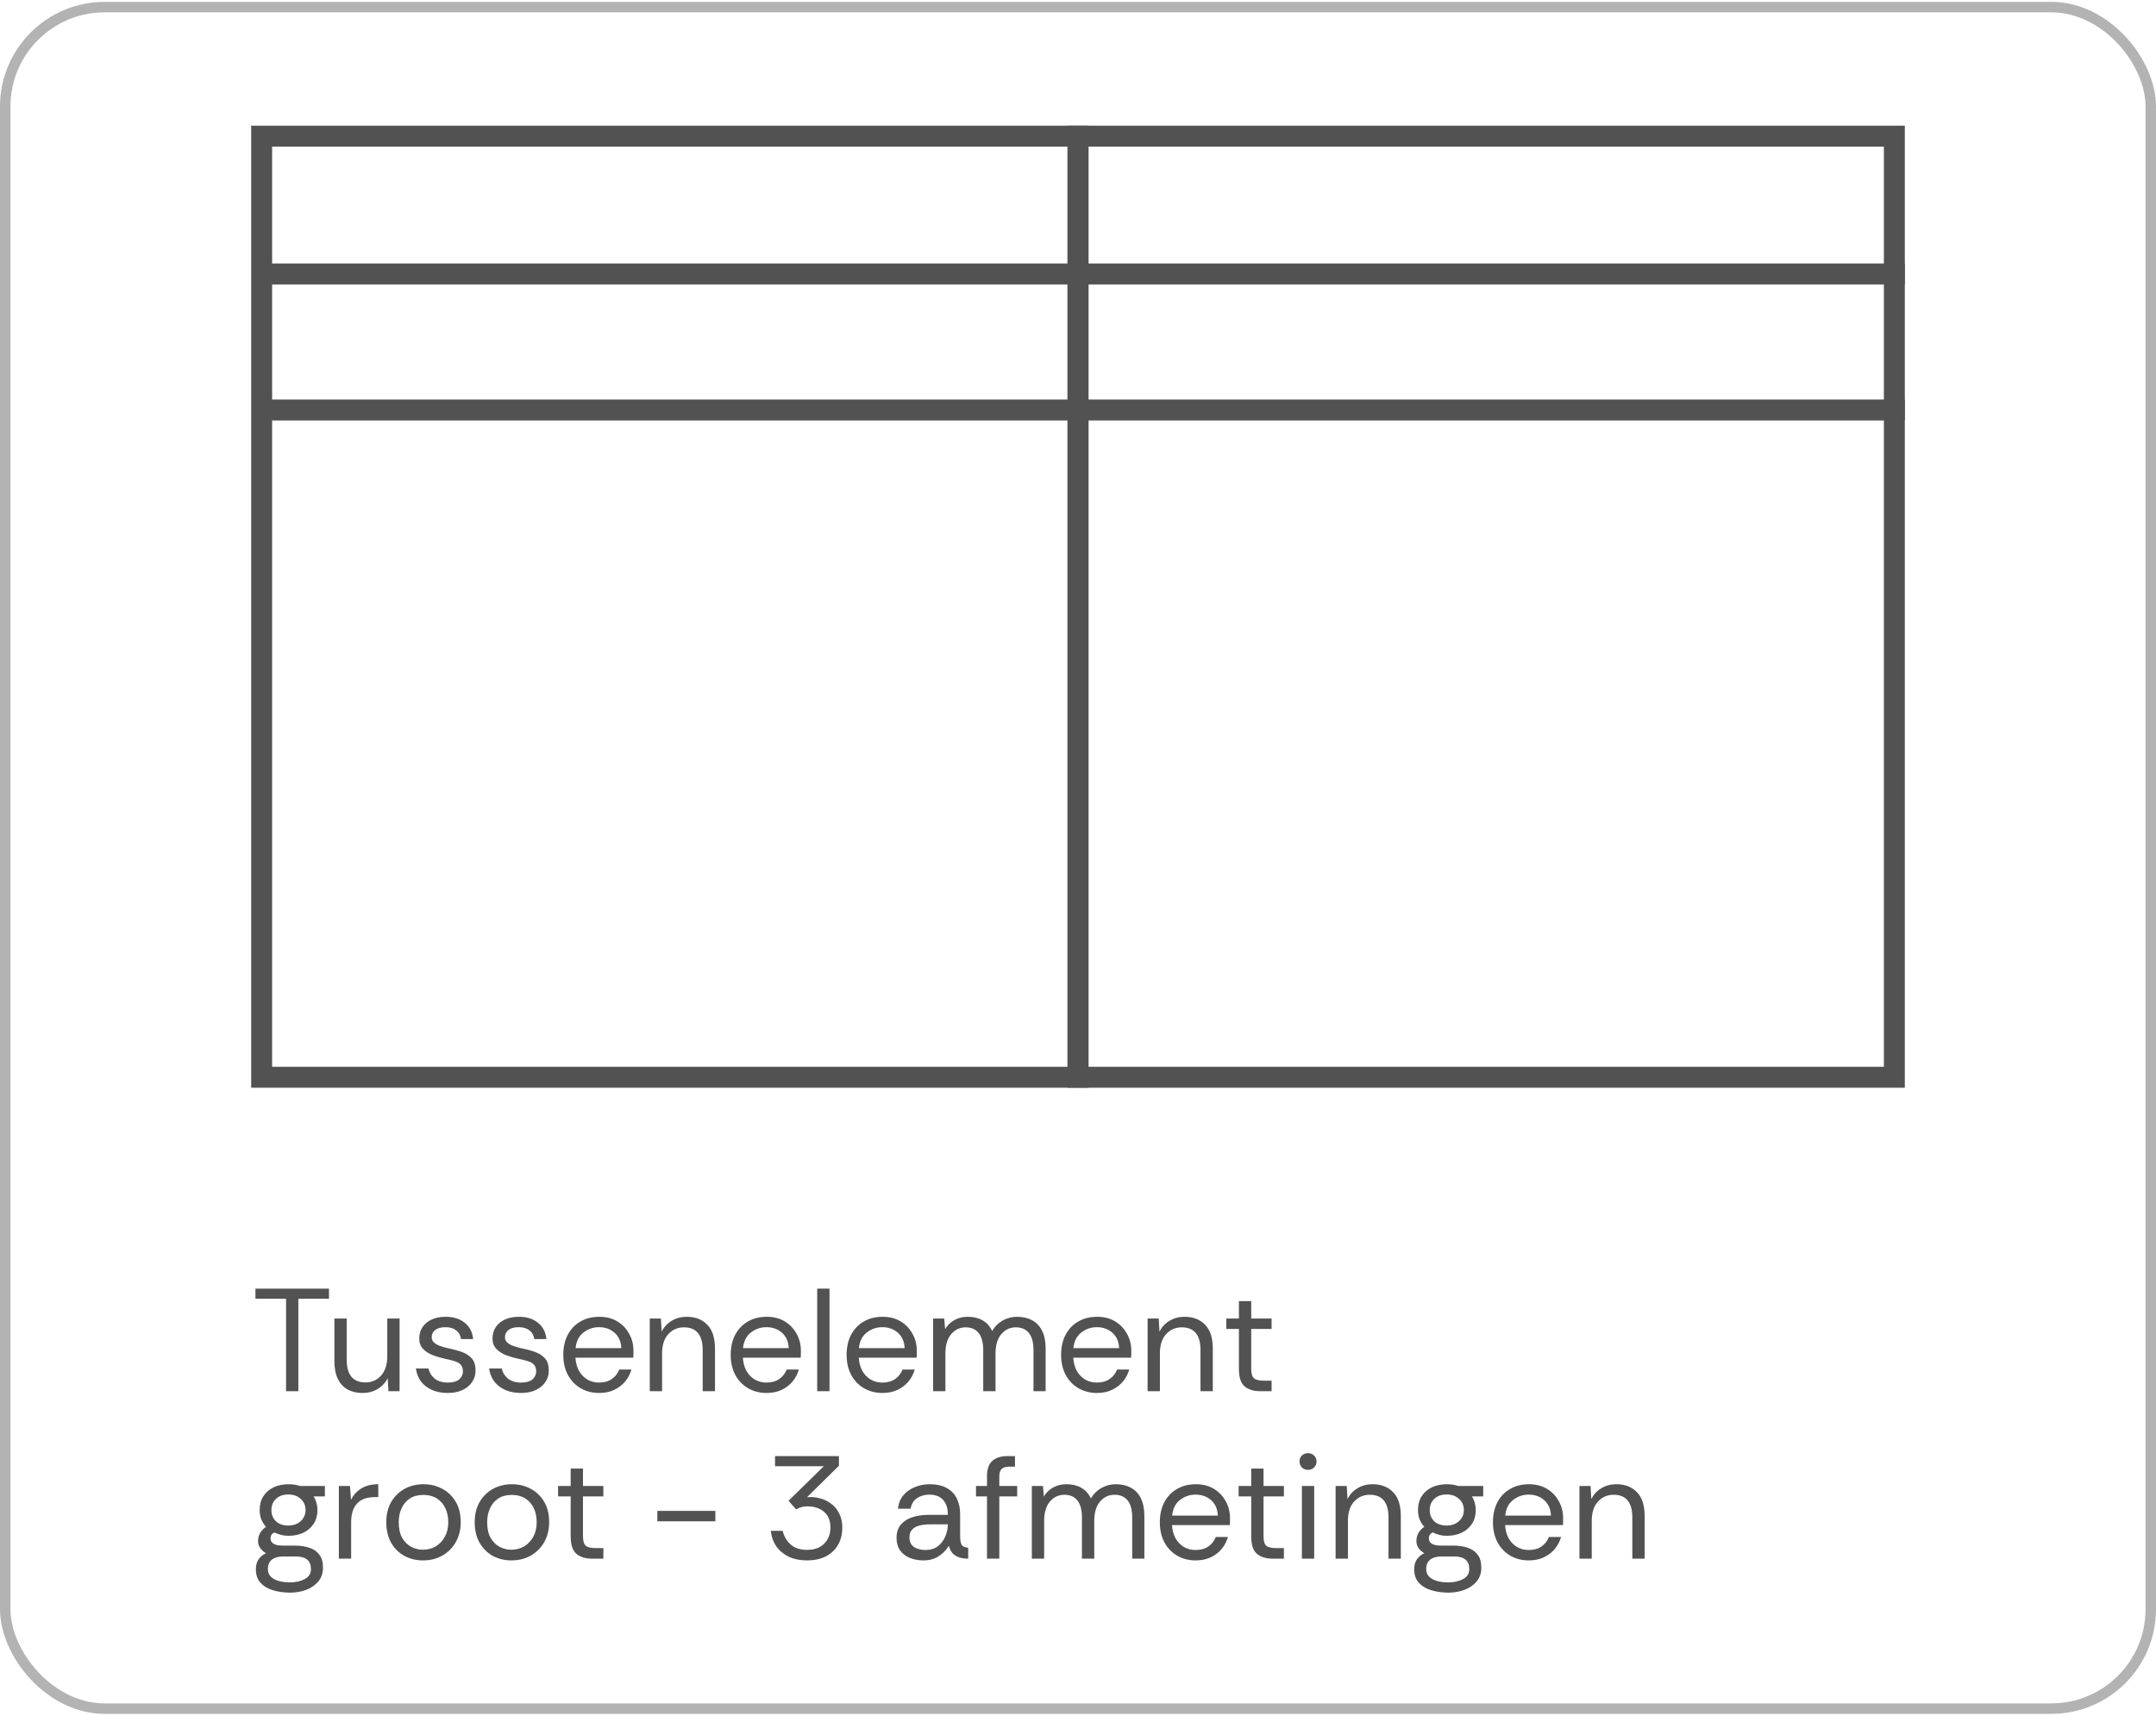
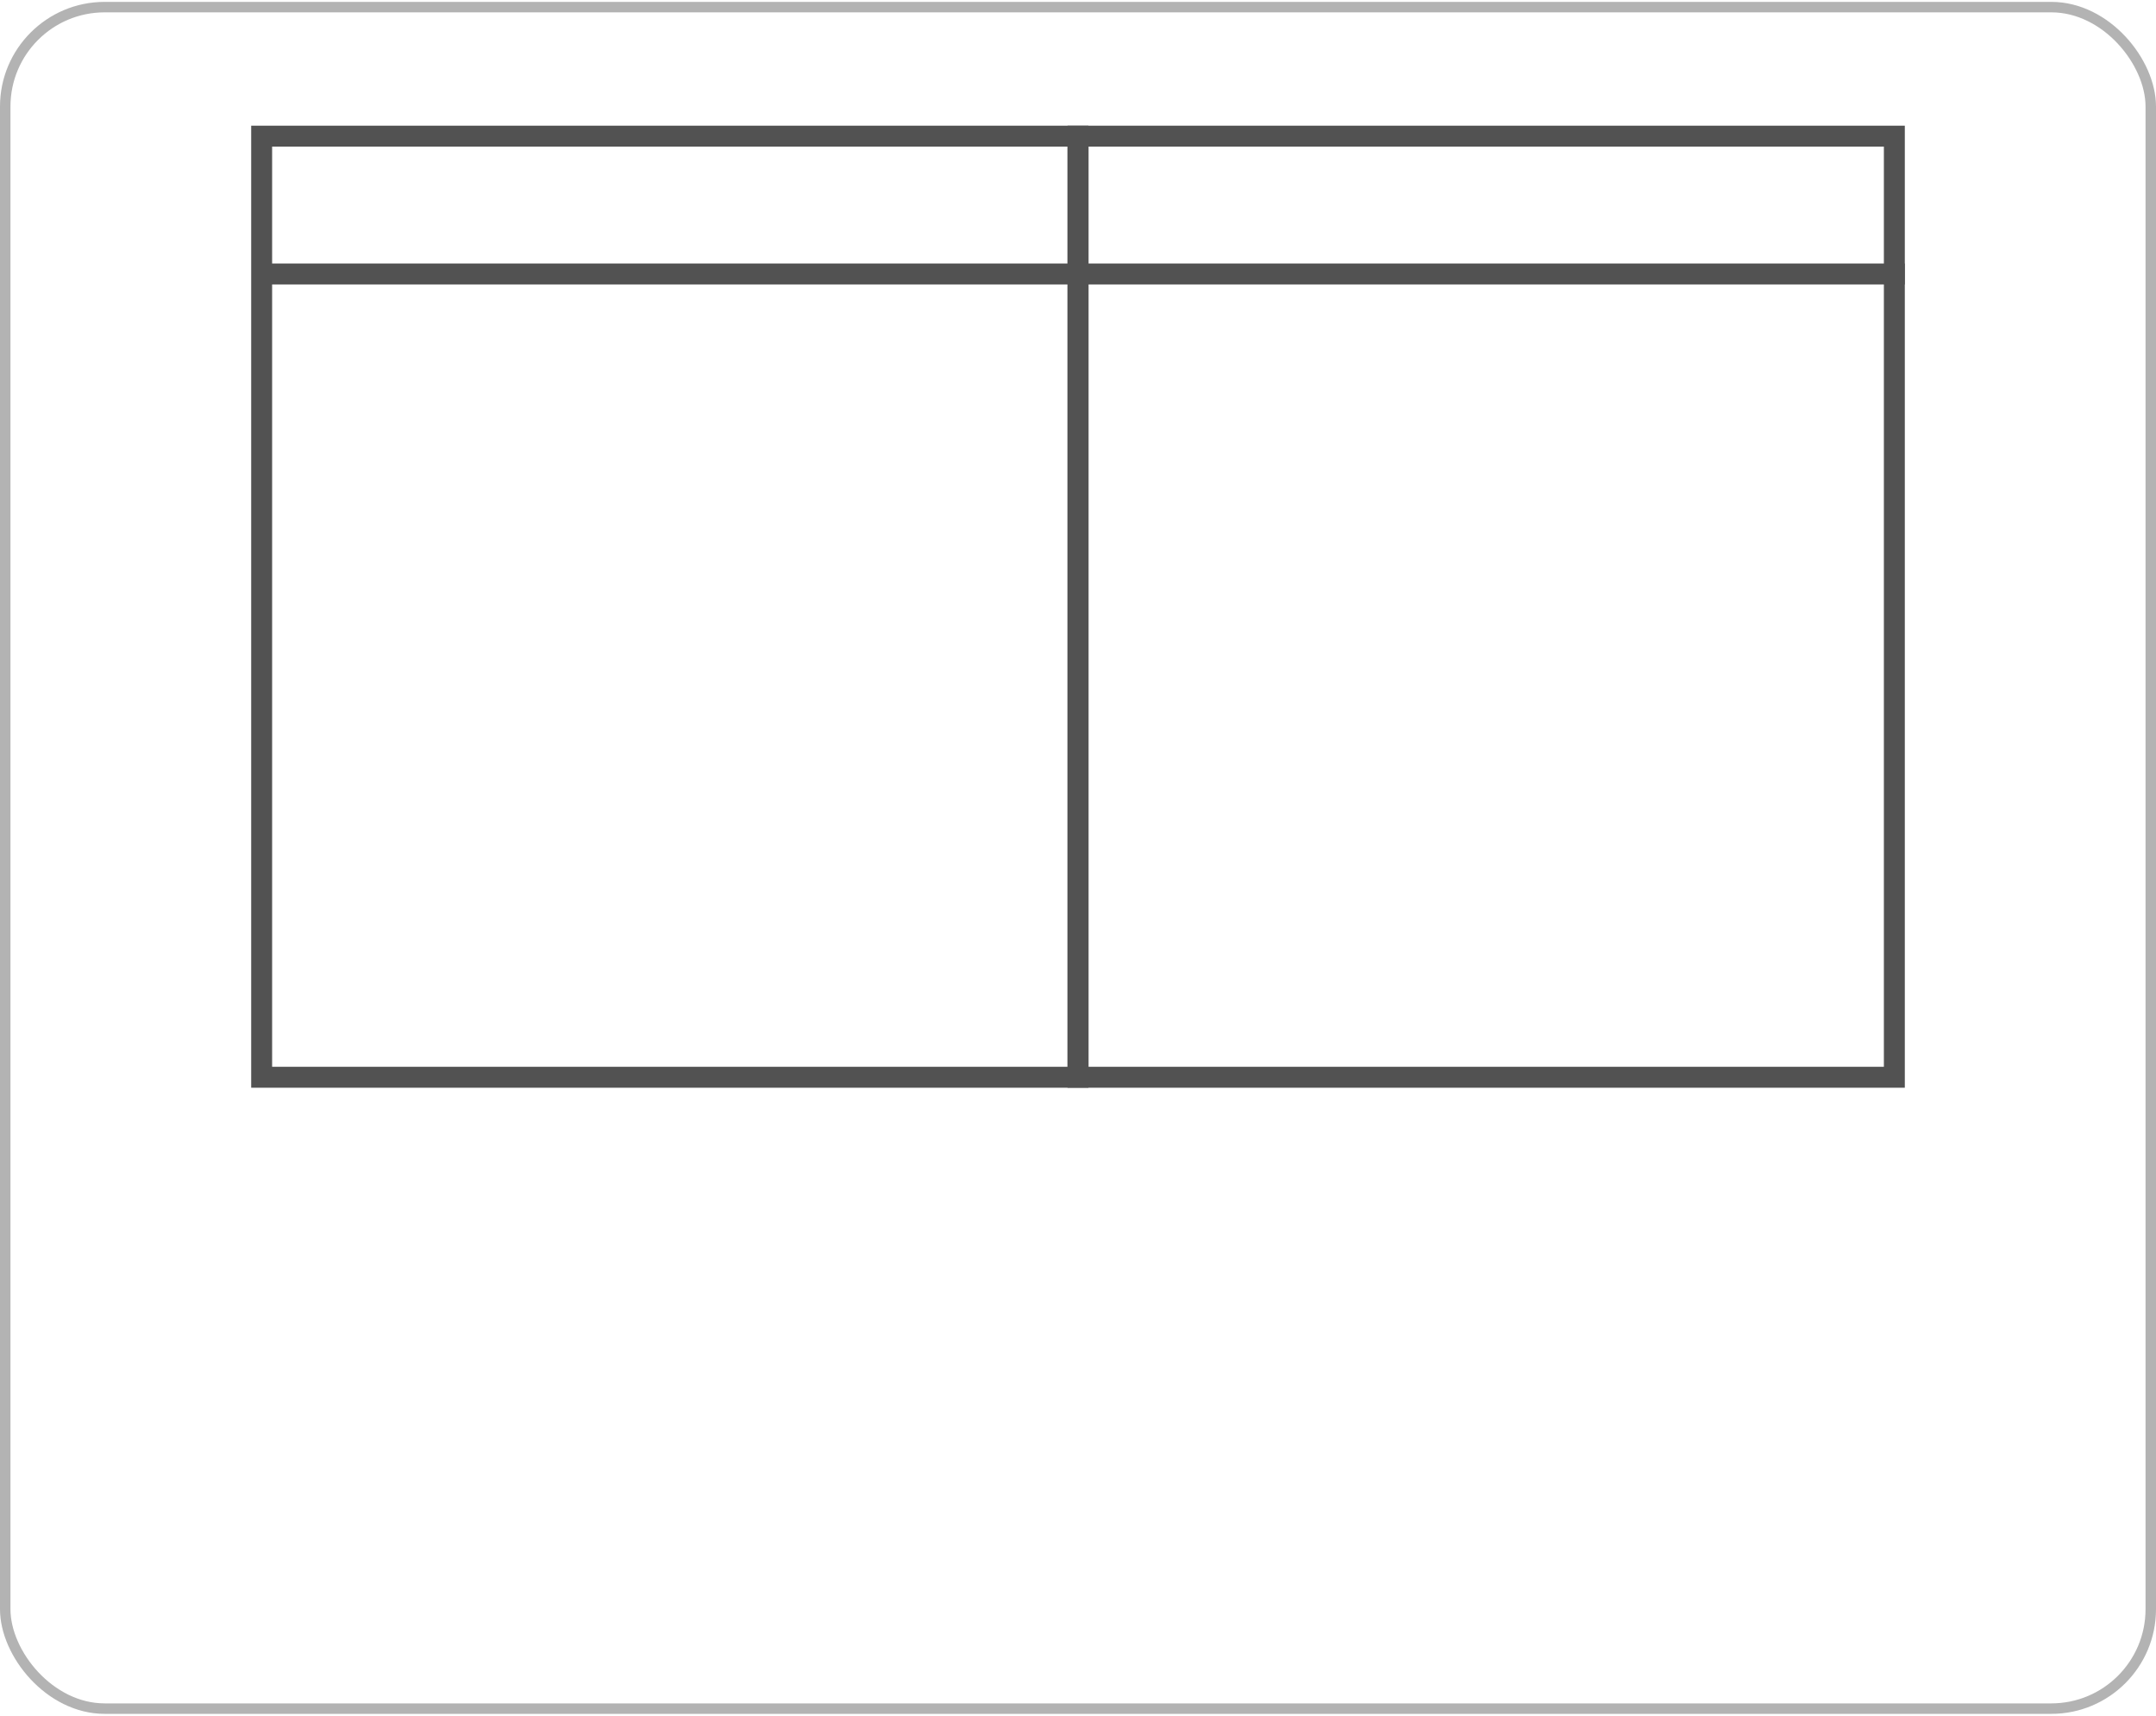
<svg xmlns="http://www.w3.org/2000/svg" width="206" height="164" viewBox="0 0 206 164" fill="none">
  <rect x="0.5" y="0.68" width="205" height="162.59" rx="9.5" stroke="#191919" stroke-opacity="0.33" />
  <rect x="25" y="13.01" width="78" height="89.93" stroke="#525252" stroke-width="2" />
  <rect x="103" y="13.01" width="78" height="89.93" stroke="#525252" stroke-width="2" />
  <path d="M25 26.18H182" stroke="#525252" stroke-width="2" />
-   <path d="M25 39.18H182" stroke="#525252" stroke-width="2" />
-   <path d="M27.332 132.94V124.106H24.406V123.14H31.434V124.106H28.508V132.94H27.332ZM34.651 133.108C34.109 133.108 33.633 133 33.223 132.786C32.821 132.562 32.509 132.226 32.285 131.778C32.061 131.32 31.949 130.746 31.949 130.056V125.996H33.125V129.93C33.125 130.648 33.274 131.19 33.573 131.554C33.871 131.918 34.319 132.1 34.917 132.1C35.514 132.1 36.009 131.885 36.401 131.456C36.802 131.017 37.003 130.396 37.003 129.594V125.996H38.179V132.94H37.115L37.045 131.694C36.821 132.132 36.499 132.478 36.079 132.73C35.659 132.982 35.183 133.108 34.651 133.108ZM42.774 133.108C42.224 133.108 41.729 133.014 41.29 132.828C40.852 132.632 40.497 132.361 40.226 132.016C39.965 131.661 39.802 131.246 39.736 130.77H40.94C41.015 131.134 41.206 131.451 41.514 131.722C41.832 131.983 42.256 132.114 42.788 132.114C43.283 132.114 43.647 132.011 43.88 131.806C44.114 131.591 44.23 131.339 44.23 131.05C44.23 130.77 44.16 130.555 44.02 130.406C43.89 130.256 43.694 130.144 43.432 130.07C43.18 129.986 42.868 129.906 42.494 129.832C42.102 129.748 41.72 129.636 41.346 129.496C40.973 129.346 40.665 129.146 40.422 128.894C40.18 128.642 40.058 128.31 40.058 127.9C40.058 127.489 40.161 127.13 40.366 126.822C40.572 126.514 40.861 126.271 41.234 126.094C41.617 125.916 42.065 125.828 42.578 125.828C43.316 125.828 43.918 126.014 44.384 126.388C44.86 126.752 45.136 127.274 45.21 127.956H44.048C44.002 127.601 43.848 127.326 43.586 127.13C43.334 126.924 42.994 126.822 42.564 126.822C42.144 126.822 41.818 126.91 41.584 127.088C41.36 127.265 41.248 127.498 41.248 127.788C41.248 127.974 41.314 128.133 41.444 128.264C41.575 128.394 41.762 128.506 42.004 128.6C42.256 128.693 42.55 128.777 42.886 128.852C43.353 128.945 43.778 129.062 44.16 129.202C44.543 129.342 44.851 129.547 45.084 129.818C45.318 130.079 45.434 130.457 45.434 130.952C45.444 131.362 45.336 131.731 45.112 132.058C44.898 132.384 44.59 132.641 44.188 132.828C43.796 133.014 43.325 133.108 42.774 133.108ZM49.774 133.108C49.224 133.108 48.729 133.014 48.29 132.828C47.852 132.632 47.497 132.361 47.226 132.016C46.965 131.661 46.802 131.246 46.736 130.77H47.94C48.015 131.134 48.206 131.451 48.514 131.722C48.832 131.983 49.256 132.114 49.788 132.114C50.283 132.114 50.647 132.011 50.88 131.806C51.114 131.591 51.23 131.339 51.23 131.05C51.23 130.77 51.16 130.555 51.02 130.406C50.89 130.256 50.694 130.144 50.432 130.07C50.18 129.986 49.868 129.906 49.494 129.832C49.102 129.748 48.72 129.636 48.346 129.496C47.973 129.346 47.665 129.146 47.422 128.894C47.18 128.642 47.058 128.31 47.058 127.9C47.058 127.489 47.161 127.13 47.366 126.822C47.572 126.514 47.861 126.271 48.234 126.094C48.617 125.916 49.065 125.828 49.578 125.828C50.316 125.828 50.918 126.014 51.384 126.388C51.86 126.752 52.136 127.274 52.21 127.956H51.048C51.002 127.601 50.848 127.326 50.586 127.13C50.334 126.924 49.994 126.822 49.564 126.822C49.144 126.822 48.818 126.91 48.584 127.088C48.36 127.265 48.248 127.498 48.248 127.788C48.248 127.974 48.314 128.133 48.444 128.264C48.575 128.394 48.762 128.506 49.004 128.6C49.256 128.693 49.55 128.777 49.886 128.852C50.353 128.945 50.778 129.062 51.16 129.202C51.543 129.342 51.851 129.547 52.084 129.818C52.318 130.079 52.434 130.457 52.434 130.952C52.444 131.362 52.336 131.731 52.112 132.058C51.898 132.384 51.59 132.641 51.188 132.828C50.796 133.014 50.325 133.108 49.774 133.108ZM57.236 133.108C56.592 133.108 56.009 132.958 55.486 132.66C54.973 132.361 54.567 131.941 54.268 131.4C53.97 130.849 53.82 130.205 53.82 129.468C53.82 128.74 53.96 128.105 54.24 127.564C54.53 127.013 54.931 126.588 55.444 126.29C55.967 125.982 56.574 125.828 57.264 125.828C57.918 125.828 58.487 125.972 58.972 126.262C59.458 126.551 59.836 126.943 60.106 127.438C60.386 127.923 60.526 128.469 60.526 129.076C60.526 129.206 60.526 129.309 60.526 129.384C60.526 129.458 60.522 129.575 60.512 129.734H54.982C55.01 130.191 55.118 130.602 55.304 130.966C55.5 131.32 55.762 131.6 56.088 131.806C56.424 132.011 56.807 132.114 57.236 132.114C57.722 132.114 58.128 132.002 58.454 131.778C58.781 131.554 59.019 131.25 59.168 130.868H60.33C60.209 131.297 60.008 131.68 59.728 132.016C59.448 132.352 59.098 132.618 58.678 132.814C58.268 133.01 57.787 133.108 57.236 133.108ZM54.996 128.824H59.364C59.336 128.198 59.122 127.708 58.72 127.354C58.319 126.999 57.824 126.822 57.236 126.822C56.676 126.822 56.177 126.994 55.738 127.34C55.309 127.676 55.062 128.17 54.996 128.824ZM62.085 132.94V125.996H63.149L63.219 127.242C63.443 126.803 63.765 126.458 64.185 126.206C64.605 125.954 65.081 125.828 65.613 125.828C66.434 125.828 67.088 126.08 67.573 126.584C68.068 127.078 68.315 127.844 68.315 128.88V132.94H67.139V129.006C67.139 128.287 66.99 127.746 66.691 127.382C66.392 127.018 65.945 126.836 65.347 126.836C64.75 126.836 64.251 127.055 63.849 127.494C63.457 127.923 63.261 128.539 63.261 129.342V132.94H62.085ZM73.233 133.108C72.588 133.108 72.005 132.958 71.483 132.66C70.969 132.361 70.563 131.941 70.264 131.4C69.966 130.849 69.817 130.205 69.817 129.468C69.817 128.74 69.957 128.105 70.237 127.564C70.526 127.013 70.927 126.588 71.441 126.29C71.963 125.982 72.57 125.828 73.26 125.828C73.914 125.828 74.483 125.972 74.969 126.262C75.454 126.551 75.832 126.943 76.103 127.438C76.382 127.923 76.522 128.469 76.522 129.076C76.522 129.206 76.522 129.309 76.522 129.384C76.522 129.458 76.518 129.575 76.508 129.734H70.978C71.007 130.191 71.114 130.602 71.3 130.966C71.496 131.32 71.758 131.6 72.085 131.806C72.421 132.011 72.803 132.114 73.233 132.114C73.718 132.114 74.124 132.002 74.451 131.778C74.777 131.554 75.015 131.25 75.165 130.868H76.326C76.205 131.297 76.004 131.68 75.725 132.016C75.445 132.352 75.094 132.618 74.674 132.814C74.264 133.01 73.783 133.108 73.233 133.108ZM70.993 128.824H75.361C75.332 128.198 75.118 127.708 74.716 127.354C74.315 126.999 73.82 126.822 73.233 126.822C72.672 126.822 72.173 126.994 71.734 127.34C71.305 127.676 71.058 128.17 70.993 128.824ZM78.081 132.94V123.14H79.257V132.94H78.081ZM84.307 133.108C83.663 133.108 83.079 132.958 82.557 132.66C82.043 132.361 81.637 131.941 81.339 131.4C81.04 130.849 80.891 130.205 80.891 129.468C80.891 128.74 81.031 128.105 81.311 127.564C81.6 127.013 82.001 126.588 82.515 126.29C83.037 125.982 83.644 125.828 84.335 125.828C84.988 125.828 85.557 125.972 86.043 126.262C86.528 126.551 86.906 126.943 87.177 127.438C87.457 127.923 87.597 128.469 87.597 129.076C87.597 129.206 87.597 129.309 87.597 129.384C87.597 129.458 87.592 129.575 87.583 129.734H82.053C82.081 130.191 82.188 130.602 82.375 130.966C82.571 131.32 82.832 131.6 83.159 131.806C83.495 132.011 83.877 132.114 84.307 132.114C84.792 132.114 85.198 132.002 85.525 131.778C85.851 131.554 86.089 131.25 86.239 130.868H87.401C87.279 131.297 87.079 131.68 86.799 132.016C86.519 132.352 86.169 132.618 85.749 132.814C85.338 133.01 84.857 133.108 84.307 133.108ZM82.067 128.824H86.435C86.407 128.198 86.192 127.708 85.791 127.354C85.389 126.999 84.895 126.822 84.307 126.822C83.747 126.822 83.247 126.994 82.809 127.34C82.379 127.676 82.132 128.17 82.067 128.824ZM89.156 132.94V125.996H90.219L90.303 127.004C90.528 126.63 90.826 126.341 91.2 126.136C91.573 125.93 91.993 125.828 92.46 125.828C93.01 125.828 93.481 125.94 93.874 126.164C94.275 126.388 94.583 126.728 94.797 127.186C95.04 126.766 95.371 126.434 95.791 126.192C96.221 125.949 96.683 125.828 97.177 125.828C97.737 125.828 98.218 125.94 98.62 126.164C99.03 126.378 99.347 126.714 99.572 127.172C99.796 127.62 99.907 128.189 99.907 128.88V132.94H98.746V129.006C98.746 128.287 98.601 127.746 98.311 127.382C98.022 127.018 97.607 126.836 97.066 126.836C96.505 126.836 96.039 127.055 95.665 127.494C95.302 127.923 95.12 128.539 95.12 129.342V132.94H93.944V129.006C93.944 128.287 93.799 127.746 93.51 127.382C93.22 127.018 92.805 126.836 92.263 126.836C91.713 126.836 91.251 127.055 90.877 127.494C90.513 127.923 90.332 128.539 90.332 129.342V132.94H89.156ZM104.801 133.108C104.157 133.108 103.574 132.958 103.051 132.66C102.538 132.361 102.132 131.941 101.833 131.4C101.534 130.849 101.385 130.205 101.385 129.468C101.385 128.74 101.525 128.105 101.805 127.564C102.094 127.013 102.496 126.588 103.009 126.29C103.532 125.982 104.138 125.828 104.829 125.828C105.482 125.828 106.052 125.972 106.537 126.262C107.022 126.551 107.4 126.943 107.671 127.438C107.951 127.923 108.091 128.469 108.091 129.076C108.091 129.206 108.091 129.309 108.091 129.384C108.091 129.458 108.086 129.575 108.077 129.734H102.547C102.575 130.191 102.682 130.602 102.869 130.966C103.065 131.32 103.326 131.6 103.653 131.806C103.989 132.011 104.372 132.114 104.801 132.114C105.286 132.114 105.692 132.002 106.019 131.778C106.346 131.554 106.584 131.25 106.733 130.868H107.895C107.774 131.297 107.573 131.68 107.293 132.016C107.013 132.352 106.663 132.618 106.243 132.814C105.832 133.01 105.352 133.108 104.801 133.108ZM102.561 128.824H106.929C106.901 128.198 106.686 127.708 106.285 127.354C105.884 126.999 105.389 126.822 104.801 126.822C104.241 126.822 103.742 126.994 103.303 127.34C102.874 127.676 102.626 128.17 102.561 128.824ZM109.65 132.94V125.996H110.714L110.784 127.242C111.008 126.803 111.33 126.458 111.75 126.206C112.17 125.954 112.646 125.828 113.178 125.828C113.999 125.828 114.652 126.08 115.138 126.584C115.632 127.078 115.88 127.844 115.88 128.88V132.94H114.704V129.006C114.704 128.287 114.554 127.746 114.256 127.382C113.957 127.018 113.509 126.836 112.912 126.836C112.314 126.836 111.815 127.055 111.414 127.494C111.022 127.923 110.826 128.539 110.826 129.342V132.94H109.65ZM120.419 132.94C119.784 132.94 119.285 132.786 118.921 132.478C118.557 132.17 118.375 131.614 118.375 130.812V126.99H117.171V125.996H118.375V124.33H119.551V125.996H121.497V126.99H119.551V130.812C119.551 131.25 119.64 131.549 119.817 131.708C119.994 131.857 120.307 131.932 120.755 131.932H121.497V132.94H120.419ZM27.724 152.188C27.173 152.188 26.646 152.118 26.142 151.978C25.638 151.838 25.227 151.6 24.91 151.264C24.602 150.937 24.448 150.498 24.448 149.948C24.448 149.565 24.537 149.248 24.714 148.996C24.891 148.744 25.125 148.552 25.414 148.422C25.19 148.291 25.008 148.128 24.868 147.932C24.728 147.736 24.658 147.512 24.658 147.26C24.658 146.7 24.91 146.247 25.414 145.902C25.227 145.687 25.078 145.449 24.966 145.188C24.863 144.917 24.812 144.618 24.812 144.292C24.812 143.778 24.929 143.34 25.162 142.976C25.405 142.602 25.731 142.318 26.142 142.122C26.562 141.926 27.038 141.828 27.57 141.828C27.962 141.828 28.331 141.884 28.676 141.996H31.042V142.99H29.964C30.085 143.176 30.174 143.382 30.23 143.606C30.295 143.82 30.328 144.049 30.328 144.292C30.328 144.824 30.202 145.272 29.95 145.636C29.707 146 29.376 146.28 28.956 146.476C28.545 146.662 28.083 146.756 27.57 146.756C27.309 146.756 27.071 146.728 26.856 146.672C26.641 146.616 26.427 146.536 26.212 146.434C25.969 146.555 25.848 146.742 25.848 146.994C25.848 147.46 26.24 147.694 27.024 147.694H28.186C28.709 147.694 29.171 147.764 29.572 147.904C29.973 148.034 30.286 148.254 30.51 148.562C30.743 148.86 30.86 149.271 30.86 149.794C30.86 150.326 30.711 150.769 30.412 151.124C30.113 151.478 29.726 151.744 29.25 151.922C28.774 152.099 28.265 152.188 27.724 152.188ZM27.696 151.208C28.256 151.208 28.732 151.1 29.124 150.886C29.516 150.68 29.712 150.363 29.712 149.934C29.712 149.131 29.227 148.73 28.256 148.73H27.066C26.609 148.73 26.249 148.828 25.988 149.024C25.727 149.229 25.596 149.532 25.596 149.934C25.596 150.242 25.694 150.489 25.89 150.676C26.086 150.862 26.343 150.998 26.66 151.082C26.977 151.166 27.323 151.208 27.696 151.208ZM27.542 145.776C28.027 145.776 28.424 145.636 28.732 145.356C29.04 145.076 29.194 144.721 29.194 144.292C29.194 143.862 29.04 143.508 28.732 143.228C28.424 142.948 28.027 142.808 27.542 142.808C27.057 142.808 26.665 142.948 26.366 143.228C26.077 143.508 25.932 143.862 25.932 144.292C25.932 144.721 26.072 145.076 26.352 145.356C26.641 145.636 27.038 145.776 27.542 145.776ZM32.376 148.94V141.996H33.44L33.538 143.326C33.753 142.868 34.08 142.504 34.518 142.234C34.957 141.963 35.498 141.828 36.142 141.828V143.06H35.82C35.055 143.06 34.486 143.265 34.112 143.676C33.739 144.086 33.552 144.674 33.552 145.44V148.94H32.376ZM40.408 149.108C39.774 149.108 39.19 148.968 38.658 148.688C38.126 148.398 37.702 147.983 37.384 147.442C37.067 146.891 36.908 146.228 36.908 145.454C36.908 144.716 37.062 144.077 37.37 143.536C37.688 142.994 38.112 142.574 38.644 142.276C39.186 141.977 39.792 141.828 40.464 141.828C41.108 141.828 41.696 141.968 42.228 142.248C42.77 142.528 43.204 142.938 43.53 143.48C43.857 144.021 44.02 144.679 44.02 145.454C44.02 146.163 43.866 146.793 43.558 147.344C43.25 147.894 42.821 148.328 42.27 148.646C41.729 148.954 41.108 149.108 40.408 149.108ZM40.408 148.086C40.866 148.086 41.276 147.978 41.64 147.764C42.004 147.54 42.294 147.232 42.508 146.84C42.723 146.448 42.83 145.986 42.83 145.454C42.83 144.95 42.737 144.502 42.55 144.11C42.364 143.718 42.093 143.41 41.738 143.186C41.384 142.962 40.954 142.85 40.45 142.85C39.937 142.85 39.503 142.966 39.148 143.2C38.803 143.433 38.542 143.746 38.364 144.138C38.187 144.53 38.098 144.968 38.098 145.454C38.098 146.07 38.21 146.574 38.434 146.966C38.658 147.348 38.948 147.633 39.302 147.82C39.657 147.997 40.026 148.086 40.408 148.086ZM48.858 149.108C48.223 149.108 47.639 148.968 47.108 148.688C46.575 148.398 46.151 147.983 45.834 147.442C45.516 146.891 45.358 146.228 45.358 145.454C45.358 144.716 45.511 144.077 45.819 143.536C46.137 142.994 46.562 142.574 47.093 142.276C47.635 141.977 48.242 141.828 48.913 141.828C49.557 141.828 50.145 141.968 50.678 142.248C51.219 142.528 51.653 142.938 51.98 143.48C52.306 144.021 52.469 144.679 52.469 145.454C52.469 146.163 52.316 146.793 52.008 147.344C51.7 147.894 51.27 148.328 50.719 148.646C50.178 148.954 49.557 149.108 48.858 149.108ZM48.858 148.086C49.315 148.086 49.725 147.978 50.09 147.764C50.453 147.54 50.743 147.232 50.958 146.84C51.172 146.448 51.279 145.986 51.279 145.454C51.279 144.95 51.186 144.502 50.999 144.11C50.813 143.718 50.542 143.41 50.188 143.186C49.833 142.962 49.404 142.85 48.9 142.85C48.386 142.85 47.952 142.966 47.597 143.2C47.252 143.433 46.991 143.746 46.813 144.138C46.636 144.53 46.547 144.968 46.547 145.454C46.547 146.07 46.66 146.574 46.883 146.966C47.108 147.348 47.397 147.633 47.752 147.82C48.106 147.997 48.475 148.086 48.858 148.086ZM56.571 148.94C55.937 148.94 55.437 148.786 55.073 148.478C54.709 148.17 54.527 147.614 54.527 146.812V142.99H53.323V141.996H54.527V140.33H55.703V141.996H57.649V142.99H55.703V146.812C55.703 147.25 55.792 147.549 55.969 147.708C56.147 147.857 56.459 147.932 56.907 147.932H57.649V148.94H56.571ZM62.806 145.37V144.376H68.35V145.37H62.806ZM77.105 149.108C76.461 149.108 75.892 148.996 75.397 148.772C74.903 148.538 74.501 148.212 74.193 147.792C73.895 147.362 73.713 146.858 73.647 146.28H74.781C74.903 146.793 75.155 147.227 75.537 147.582C75.92 147.927 76.443 148.1 77.105 148.1C77.824 148.1 78.375 147.899 78.757 147.498C79.149 147.096 79.345 146.588 79.345 145.972C79.345 145.309 79.14 144.805 78.729 144.46C78.328 144.114 77.791 143.942 77.119 143.942C76.942 143.942 76.765 143.965 76.587 144.012C76.41 144.058 76.237 144.133 76.069 144.236L75.341 143.41L78.715 140.106H74.053V139.14H80.157V140.064L77.105 143.074C77.525 143.027 77.936 143.06 78.337 143.172C78.739 143.274 79.098 143.447 79.415 143.69C79.742 143.932 79.999 144.245 80.185 144.628C80.381 145.01 80.479 145.454 80.479 145.958C80.479 146.62 80.335 147.19 80.045 147.666C79.765 148.132 79.373 148.492 78.869 148.744C78.365 148.986 77.777 149.108 77.105 149.108ZM88.239 149.108C87.763 149.108 87.329 149.028 86.937 148.87C86.545 148.711 86.232 148.473 85.999 148.156C85.775 147.829 85.663 147.432 85.663 146.966C85.663 146.424 85.803 145.995 86.083 145.678C86.363 145.351 86.732 145.118 87.189 144.978C87.656 144.828 88.155 144.754 88.687 144.754H90.563C90.563 144.268 90.479 143.886 90.311 143.606C90.152 143.326 89.942 143.125 89.681 143.004C89.42 142.882 89.13 142.822 88.813 142.822C88.356 142.822 87.959 142.934 87.623 143.158C87.296 143.372 87.091 143.708 87.007 144.166H85.803C85.85 143.662 86.018 143.237 86.307 142.892C86.596 142.546 86.96 142.285 87.399 142.108C87.847 141.921 88.318 141.828 88.813 141.828C89.513 141.828 90.078 141.958 90.507 142.22C90.936 142.472 91.249 142.812 91.445 143.242C91.641 143.671 91.739 144.147 91.739 144.67V146.798C91.739 147.143 91.781 147.404 91.865 147.582C91.949 147.759 92.164 147.866 92.509 147.904V148.94C92.201 148.94 91.921 148.902 91.669 148.828C91.417 148.744 91.202 148.613 91.025 148.436C90.857 148.249 90.736 148.006 90.661 147.708C90.428 148.1 90.106 148.431 89.695 148.702C89.294 148.972 88.808 149.108 88.239 149.108ZM88.421 148.114C88.888 148.114 89.28 147.997 89.597 147.764C89.914 147.521 90.152 147.213 90.311 146.84C90.479 146.466 90.563 146.079 90.563 145.678V145.664H88.785C88.458 145.664 88.15 145.701 87.861 145.776C87.572 145.841 87.338 145.967 87.161 146.154C86.984 146.331 86.895 146.583 86.895 146.91C86.895 147.33 87.044 147.638 87.343 147.834C87.642 148.02 88.001 148.114 88.421 148.114ZM94.305 148.94V142.99H93.255V141.996H94.305V141.072C94.305 140.4 94.473 139.91 94.809 139.602C95.145 139.294 95.635 139.14 96.279 139.14H96.979V140.148H96.461C96.106 140.148 95.854 140.222 95.705 140.372C95.556 140.512 95.481 140.754 95.481 141.1V141.996H97.189V142.99H95.481V148.94H94.305ZM98.589 148.94V141.996H99.653L99.737 143.004C99.961 142.63 100.26 142.341 100.633 142.136C101.006 141.93 101.426 141.828 101.893 141.828C102.444 141.828 102.915 141.94 103.307 142.164C103.708 142.388 104.016 142.728 104.231 143.186C104.474 142.766 104.805 142.434 105.225 142.192C105.654 141.949 106.116 141.828 106.611 141.828C107.171 141.828 107.652 141.94 108.053 142.164C108.464 142.378 108.781 142.714 109.005 143.172C109.229 143.62 109.341 144.189 109.341 144.88V148.94H108.179V145.006C108.179 144.287 108.034 143.746 107.745 143.382C107.456 143.018 107.04 142.836 106.499 142.836C105.939 142.836 105.472 143.055 105.099 143.494C104.735 143.923 104.553 144.539 104.553 145.342V148.94H103.377V145.006C103.377 144.287 103.232 143.746 102.943 143.382C102.654 143.018 102.238 142.836 101.697 142.836C101.146 142.836 100.684 143.055 100.311 143.494C99.947 143.923 99.765 144.539 99.765 145.342V148.94H98.589ZM114.234 149.108C113.59 149.108 113.007 148.958 112.484 148.66C111.971 148.361 111.565 147.941 111.266 147.4C110.968 146.849 110.818 146.205 110.818 145.468C110.818 144.74 110.958 144.105 111.238 143.564C111.528 143.013 111.929 142.588 112.442 142.29C112.965 141.982 113.572 141.828 114.262 141.828C114.916 141.828 115.485 141.972 115.97 142.262C116.456 142.551 116.834 142.943 117.104 143.438C117.384 143.923 117.524 144.469 117.524 145.076C117.524 145.206 117.524 145.309 117.524 145.384C117.524 145.458 117.52 145.575 117.51 145.734H111.98C112.008 146.191 112.116 146.602 112.302 146.966C112.498 147.32 112.76 147.6 113.086 147.806C113.422 148.011 113.805 148.114 114.234 148.114C114.72 148.114 115.126 148.002 115.452 147.778C115.779 147.554 116.017 147.25 116.166 146.868H117.328C117.207 147.297 117.006 147.68 116.726 148.016C116.446 148.352 116.096 148.618 115.676 148.814C115.266 149.01 114.785 149.108 114.234 149.108ZM111.994 144.824H116.362C116.334 144.198 116.12 143.708 115.718 143.354C115.317 142.999 114.822 142.822 114.234 142.822C113.674 142.822 113.175 142.994 112.736 143.34C112.307 143.676 112.06 144.17 111.994 144.824ZM121.595 148.94C120.96 148.94 120.461 148.786 120.097 148.478C119.733 148.17 119.551 147.614 119.551 146.812V142.99H118.347V141.996H119.551V140.33H120.727V141.996H122.673V142.99H120.727V146.812C120.727 147.25 120.815 147.549 120.993 147.708C121.17 147.857 121.483 147.932 121.931 147.932H122.673V148.94H121.595ZM124.979 140.456C124.745 140.456 124.549 140.381 124.391 140.232C124.241 140.073 124.167 139.877 124.167 139.644C124.167 139.42 124.241 139.233 124.391 139.084C124.549 138.934 124.745 138.86 124.979 138.86C125.203 138.86 125.394 138.934 125.553 139.084C125.711 139.233 125.791 139.42 125.791 139.644C125.791 139.877 125.711 140.073 125.553 140.232C125.394 140.381 125.203 140.456 124.979 140.456ZM124.391 148.94V141.996H125.567V148.94H124.391ZM127.614 148.94V141.996H128.678L128.748 143.242C128.972 142.803 129.294 142.458 129.714 142.206C130.134 141.954 130.61 141.828 131.142 141.828C131.964 141.828 132.617 142.08 133.102 142.584C133.597 143.078 133.844 143.844 133.844 144.88V148.94H132.668V145.006C132.668 144.287 132.519 143.746 132.22 143.382C131.922 143.018 131.474 142.836 130.876 142.836C130.279 142.836 129.78 143.055 129.378 143.494C128.986 143.923 128.79 144.539 128.79 145.342V148.94H127.614ZM138.398 152.188C137.847 152.188 137.32 152.118 136.816 151.978C136.312 151.838 135.901 151.6 135.584 151.264C135.276 150.937 135.122 150.498 135.122 149.948C135.122 149.565 135.21 149.248 135.388 148.996C135.565 148.744 135.798 148.552 136.088 148.422C135.864 148.291 135.682 148.128 135.542 147.932C135.402 147.736 135.332 147.512 135.332 147.26C135.332 146.7 135.584 146.247 136.088 145.902C135.901 145.687 135.752 145.449 135.64 145.188C135.537 144.917 135.486 144.618 135.486 144.292C135.486 143.778 135.602 143.34 135.836 142.976C136.078 142.602 136.405 142.318 136.816 142.122C137.236 141.926 137.712 141.828 138.244 141.828C138.636 141.828 139.004 141.884 139.35 141.996H141.716V142.99H140.638C140.759 143.176 140.848 143.382 140.904 143.606C140.969 143.82 141.002 144.049 141.002 144.292C141.002 144.824 140.876 145.272 140.624 145.636C140.381 146 140.05 146.28 139.63 146.476C139.219 146.662 138.757 146.756 138.244 146.756C137.982 146.756 137.744 146.728 137.53 146.672C137.315 146.616 137.1 146.536 136.886 146.434C136.643 146.555 136.522 146.742 136.522 146.994C136.522 147.46 136.914 147.694 137.698 147.694H138.86C139.382 147.694 139.844 147.764 140.246 147.904C140.647 148.034 140.96 148.254 141.184 148.562C141.417 148.86 141.534 149.271 141.534 149.794C141.534 150.326 141.384 150.769 141.086 151.124C140.787 151.478 140.4 151.744 139.924 151.922C139.448 152.099 138.939 152.188 138.398 152.188ZM138.37 151.208C138.93 151.208 139.406 151.1 139.798 150.886C140.19 150.68 140.386 150.363 140.386 149.934C140.386 149.131 139.9 148.73 138.93 148.73H137.74C137.282 148.73 136.923 148.828 136.662 149.024C136.4 149.229 136.27 149.532 136.27 149.934C136.27 150.242 136.368 150.489 136.564 150.676C136.76 150.862 137.016 150.998 137.334 151.082C137.651 151.166 137.996 151.208 138.37 151.208ZM138.216 145.776C138.701 145.776 139.098 145.636 139.406 145.356C139.714 145.076 139.868 144.721 139.868 144.292C139.868 143.862 139.714 143.508 139.406 143.228C139.098 142.948 138.701 142.808 138.216 142.808C137.73 142.808 137.338 142.948 137.04 143.228C136.75 143.508 136.606 143.862 136.606 144.292C136.606 144.721 136.746 145.076 137.026 145.356C137.315 145.636 137.712 145.776 138.216 145.776ZM146.063 149.108C145.419 149.108 144.835 148.958 144.313 148.66C143.799 148.361 143.393 147.941 143.095 147.4C142.796 146.849 142.647 146.205 142.647 145.468C142.647 144.74 142.787 144.105 143.067 143.564C143.356 143.013 143.757 142.588 144.271 142.29C144.793 141.982 145.4 141.828 146.091 141.828C146.744 141.828 147.313 141.972 147.799 142.262C148.284 142.551 148.662 142.943 148.933 143.438C149.213 143.923 149.353 144.469 149.353 145.076C149.353 145.206 149.353 145.309 149.353 145.384C149.353 145.458 149.348 145.575 149.339 145.734H143.809C143.837 146.191 143.944 146.602 144.131 146.966C144.327 147.32 144.588 147.6 144.915 147.806C145.251 148.011 145.633 148.114 146.063 148.114C146.548 148.114 146.954 148.002 147.281 147.778C147.607 147.554 147.845 147.25 147.995 146.868H149.157C149.035 147.297 148.835 147.68 148.555 148.016C148.275 148.352 147.925 148.618 147.505 148.814C147.094 149.01 146.613 149.108 146.063 149.108ZM143.823 144.824H148.191C148.163 144.198 147.948 143.708 147.547 143.354C147.145 142.999 146.651 142.822 146.063 142.822C145.503 142.822 145.003 142.994 144.565 143.34C144.135 143.676 143.888 144.17 143.823 144.824ZM150.911 148.94V141.996H151.975L152.045 143.242C152.269 142.803 152.591 142.458 153.011 142.206C153.431 141.954 153.907 141.828 154.439 141.828C155.261 141.828 155.914 142.08 156.399 142.584C156.894 143.078 157.141 143.844 157.141 144.88V148.94H155.965V145.006C155.965 144.287 155.816 143.746 155.517 143.382C155.219 143.018 154.771 142.836 154.173 142.836C153.576 142.836 153.077 143.055 152.675 143.494C152.283 143.923 152.087 144.539 152.087 145.342V148.94H150.911Z" fill="#525252" />
</svg>